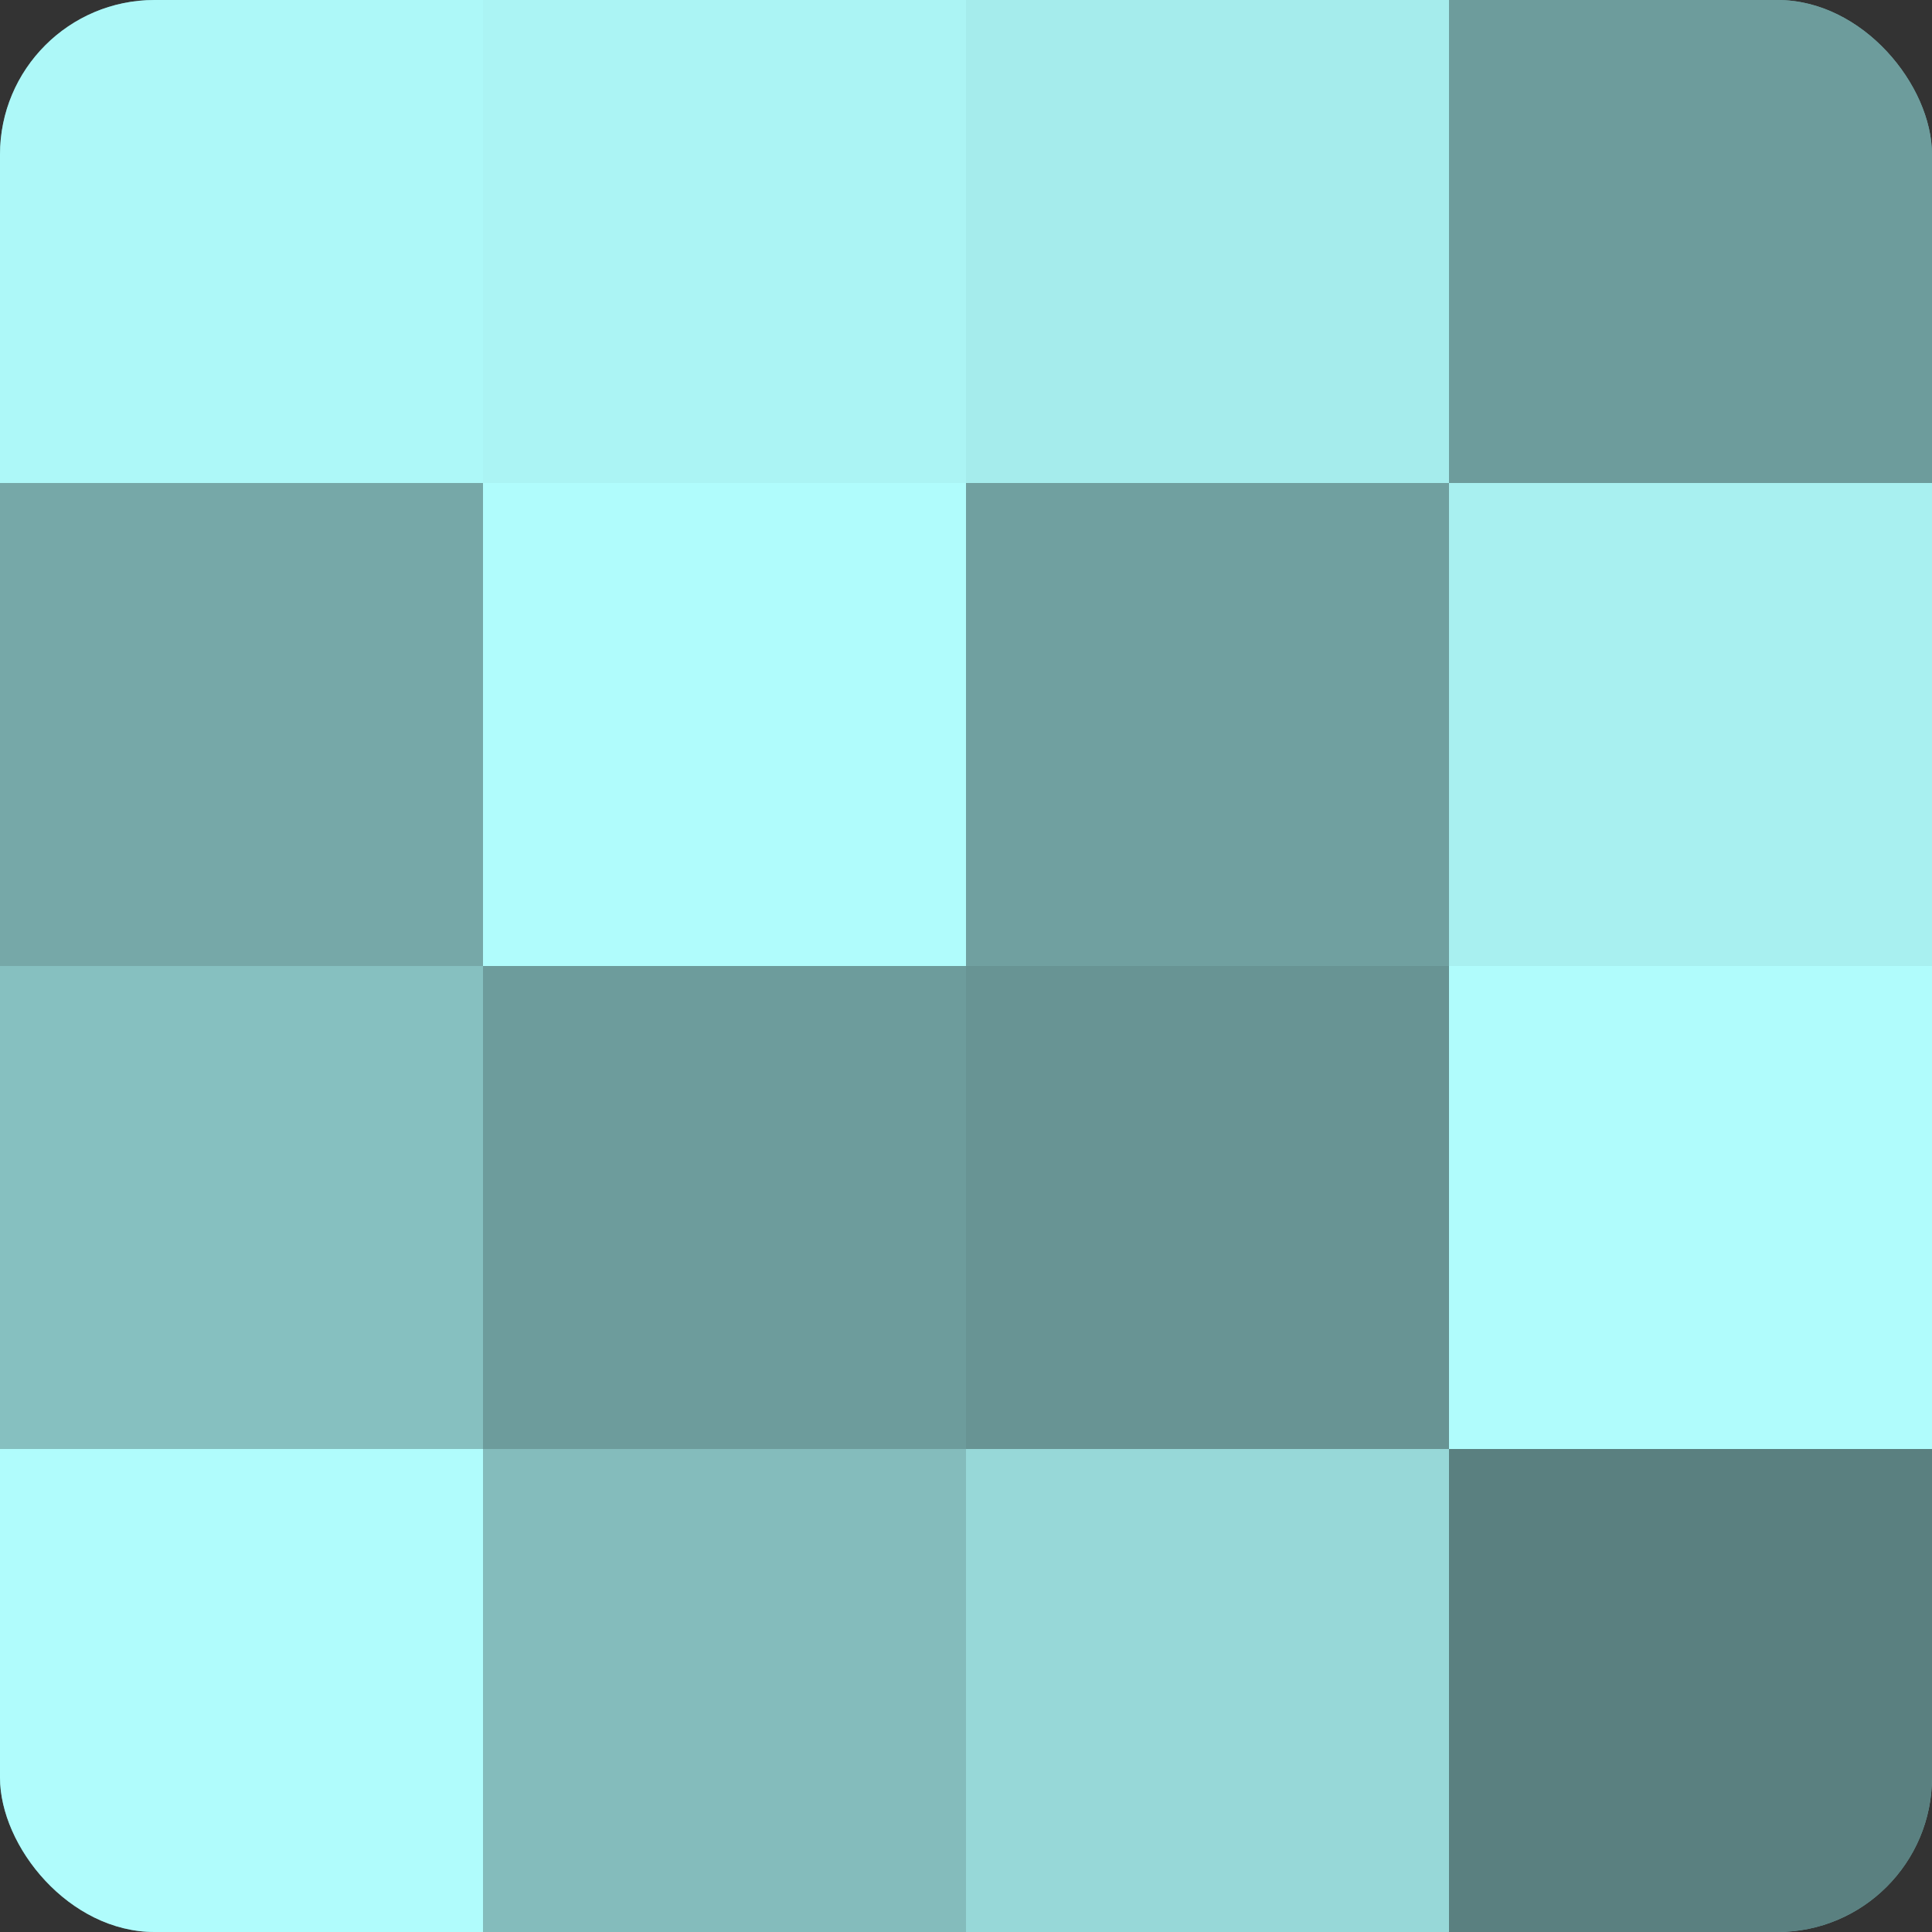
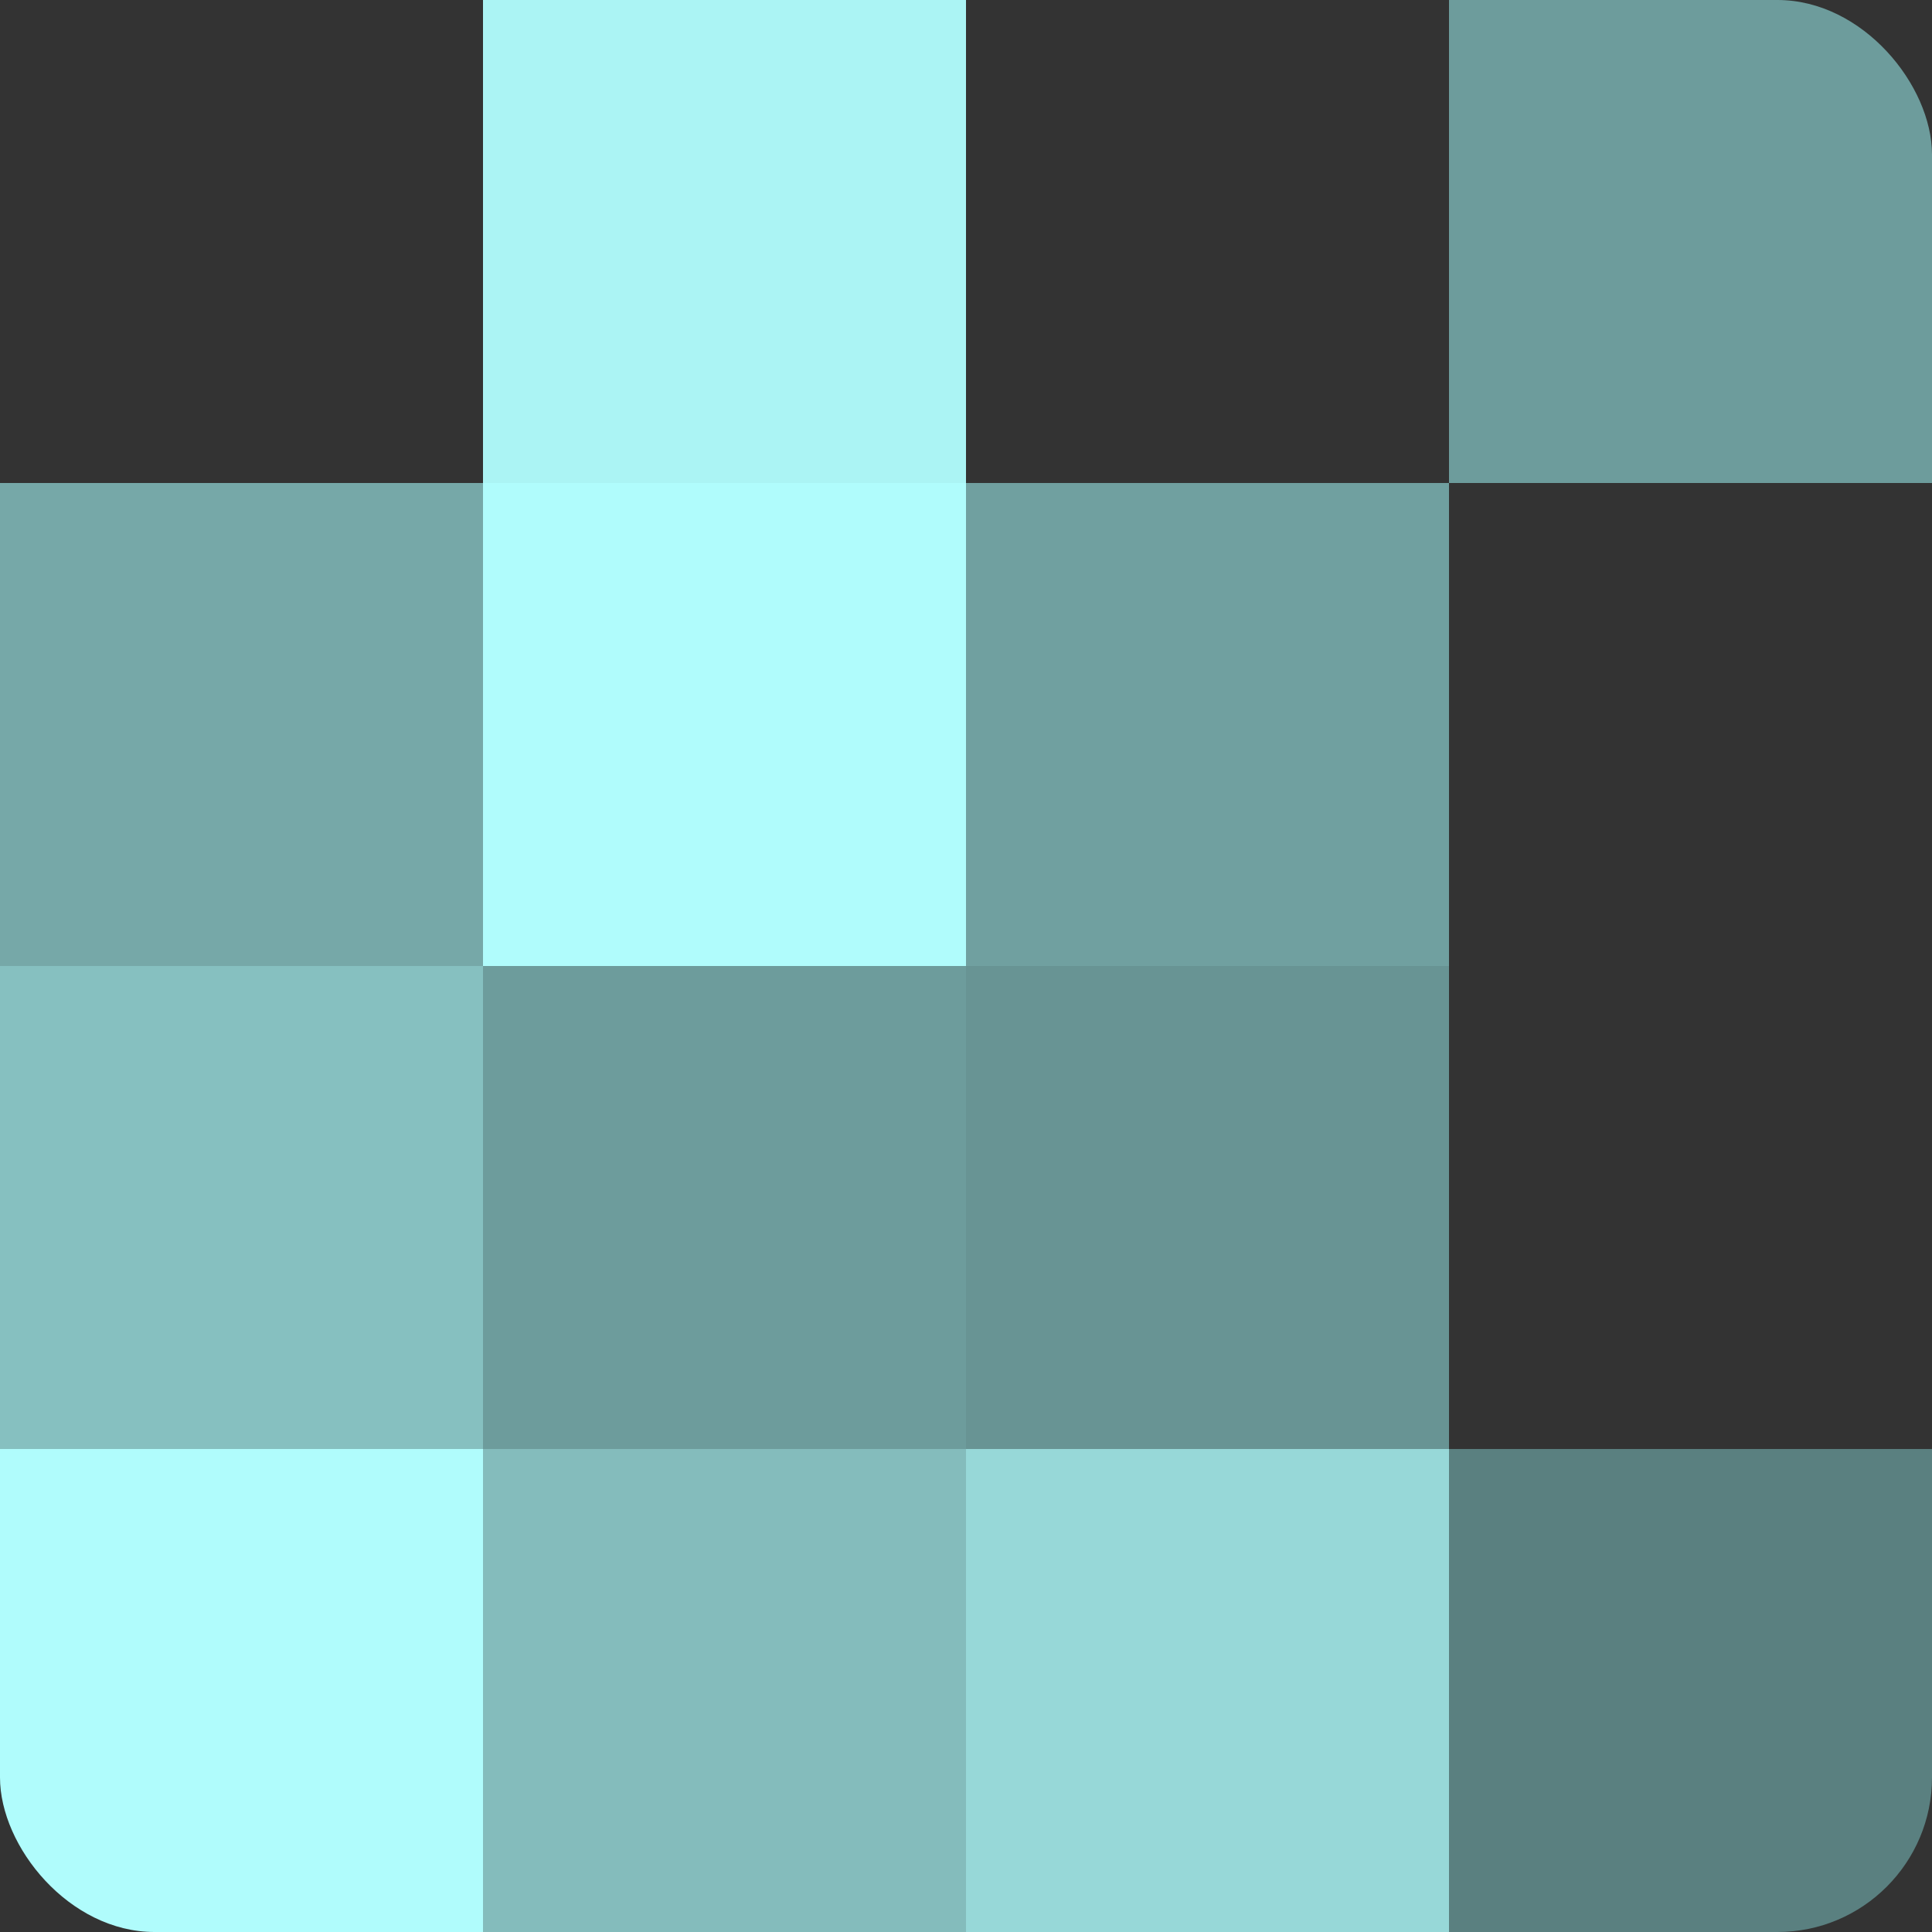
<svg xmlns="http://www.w3.org/2000/svg" width="60" height="60" viewBox="0 0 100 100" preserveAspectRatio="xMidYMid meet">
  <rect x="0" y="0" width="100" height="100" fill="#333333" stroke="none" />
  <defs>
    <clipPath id="c" width="100" height="100">
      <rect width="100" height="100" rx="8" ry="8" />
    </clipPath>
  </defs>
  <g clip-path="url(#c)">
-     <rect width="100" height="100" fill="#70a0a0" />
-     <rect width="25" height="25" fill="#adf8f8" />
    <rect y="25" width="25" height="25" fill="#76a8a8" />
    <rect y="50" width="25" height="25" fill="#86c0c0" />
    <rect y="75" width="25" height="25" fill="#b0fcfc" />
    <rect x="25" width="25" height="25" fill="#abf4f4" />
    <rect x="25" y="25" width="25" height="25" fill="#b0fcfc" />
    <rect x="25" y="50" width="25" height="25" fill="#6d9c9c" />
    <rect x="25" y="75" width="25" height="25" fill="#84bcbc" />
-     <rect x="50" width="25" height="25" fill="#a5ecec" />
    <rect x="50" y="25" width="25" height="25" fill="#70a0a0" />
    <rect x="50" y="50" width="25" height="25" fill="#689494" />
    <rect x="50" y="75" width="25" height="25" fill="#97d8d8" />
    <rect x="75" width="25" height="25" fill="#6d9c9c" />
-     <rect x="75" y="25" width="25" height="25" fill="#a8f0f0" />
-     <rect x="75" y="50" width="25" height="25" fill="#b0fcfc" />
    <rect x="75" y="75" width="25" height="25" fill="#5a8080" />
  </g>
</svg>